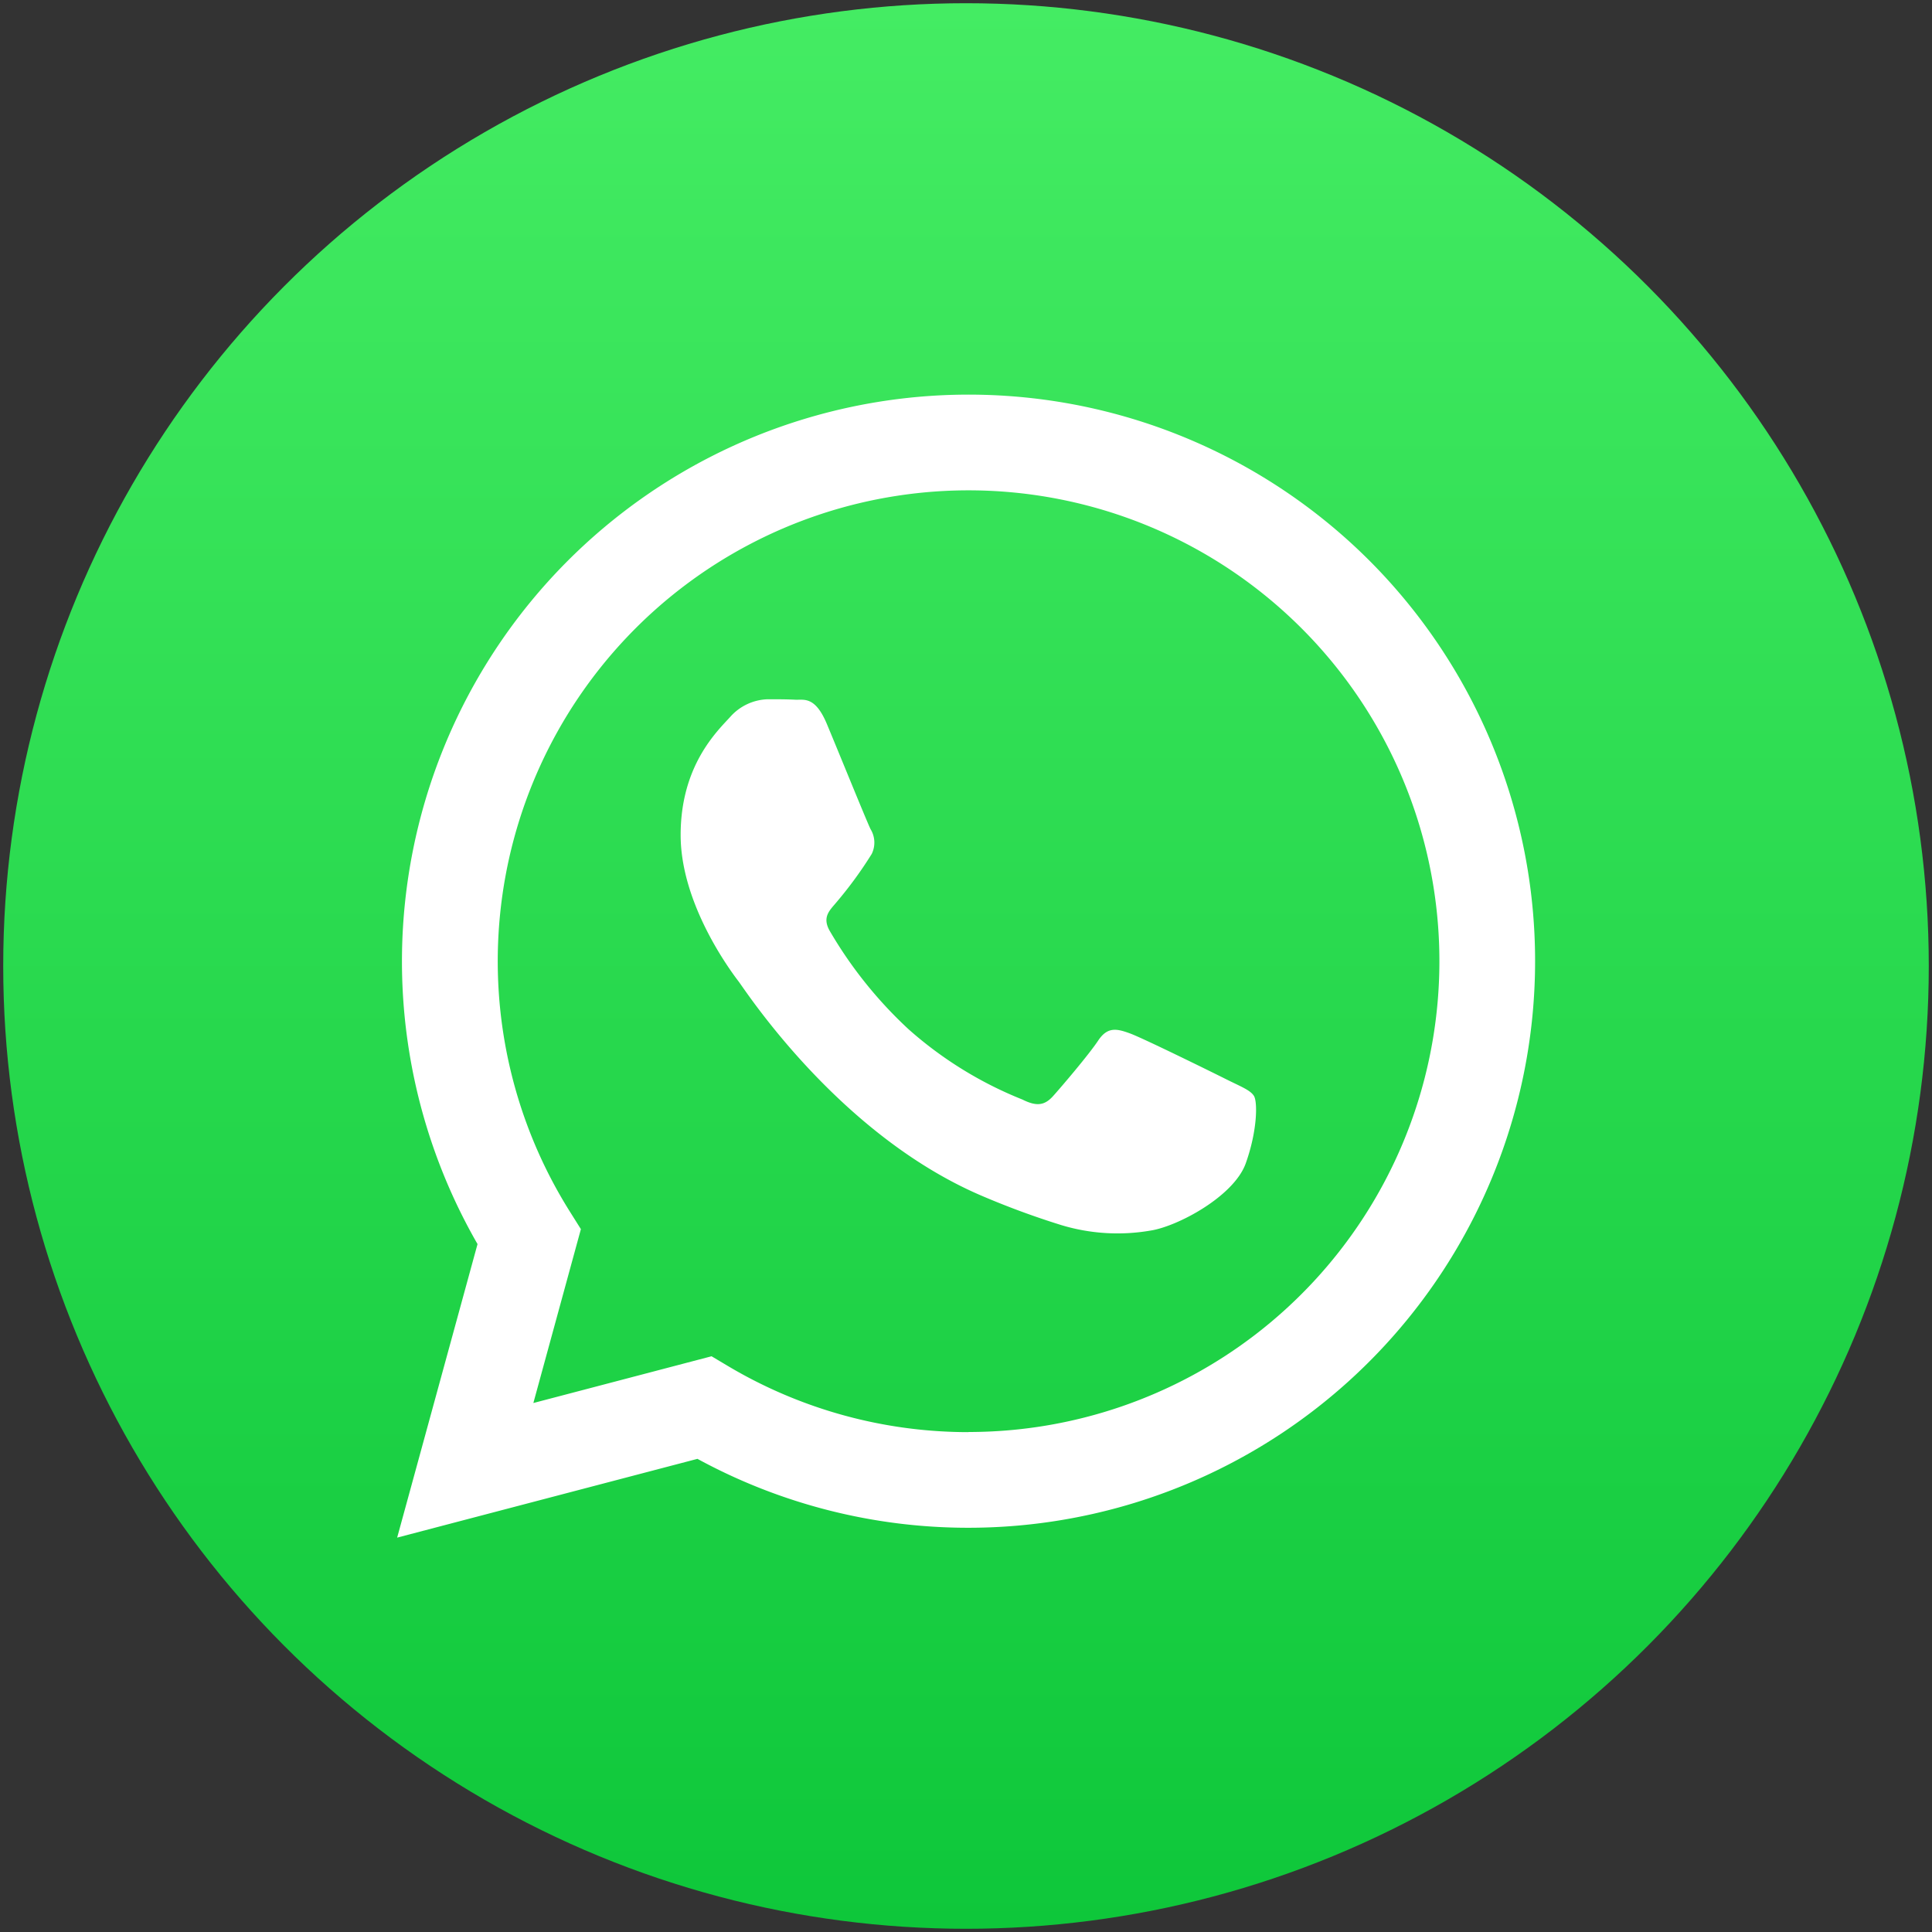
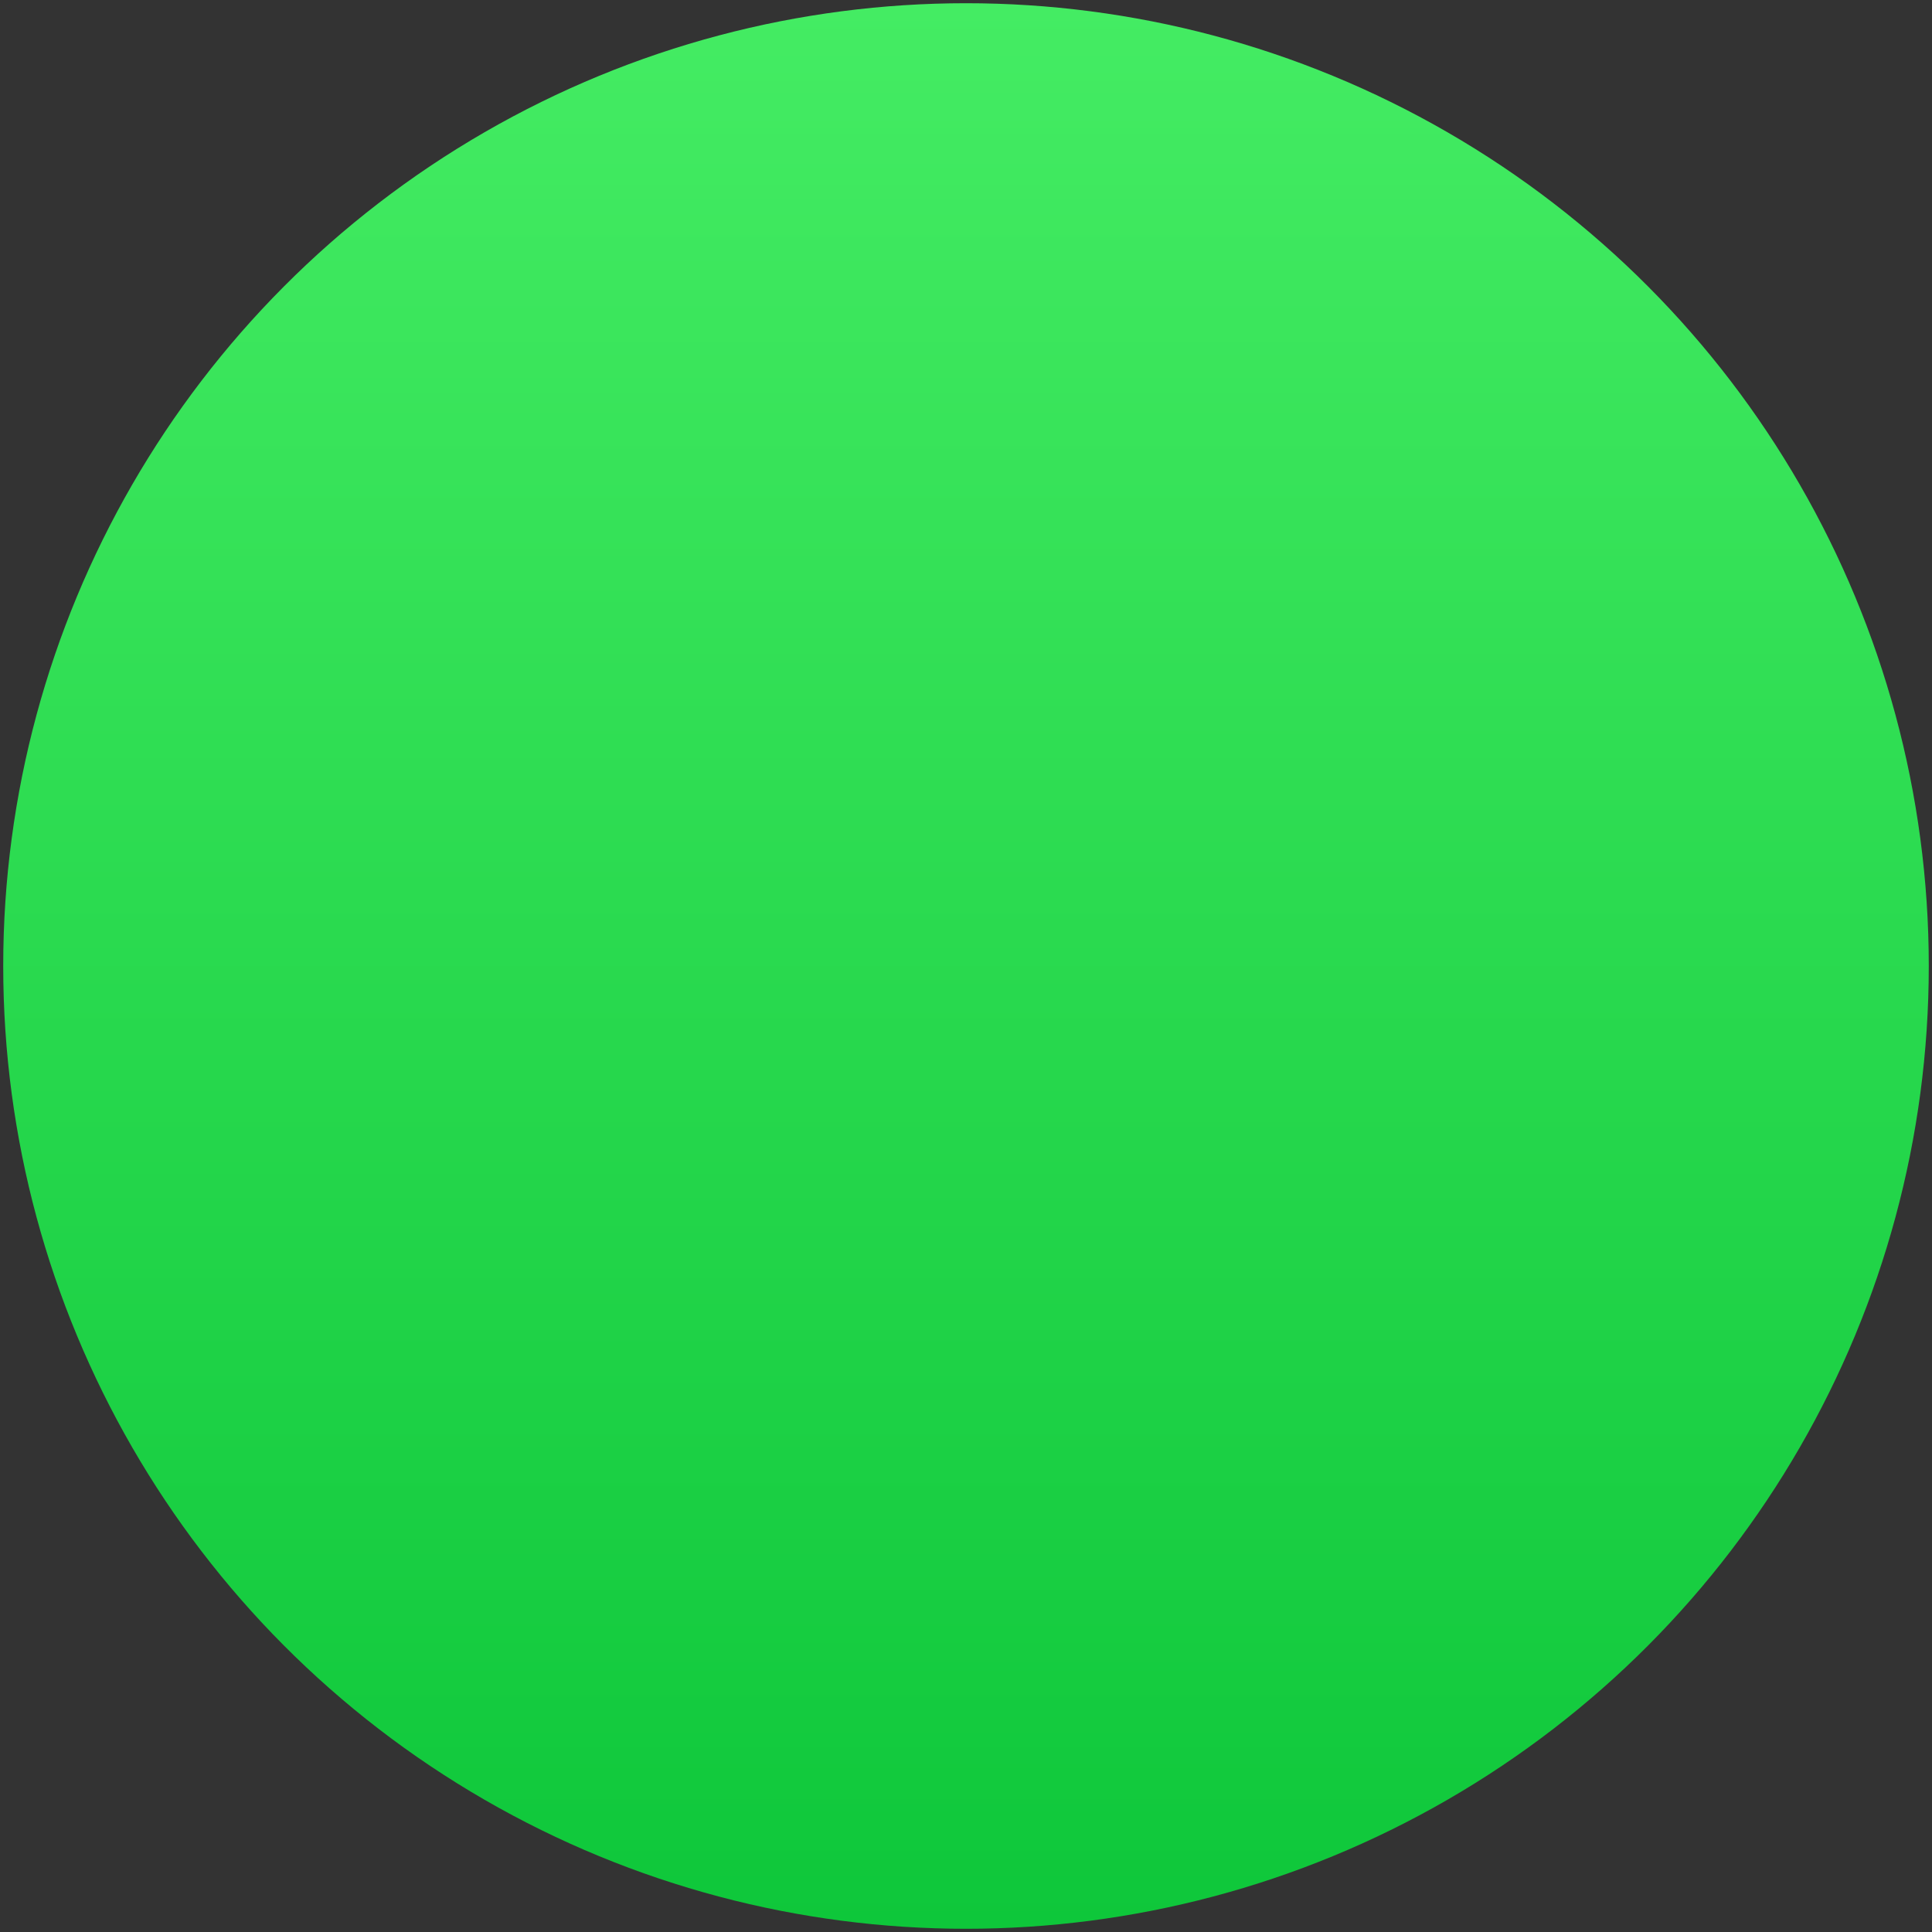
<svg xmlns="http://www.w3.org/2000/svg" id="Layer_1" data-name="Layer 1" viewBox="0 0 300 300">
  <rect x="0" y="0" width="300" height="300" fill="#333333" stroke="none" />
  <defs>
    <style>
      .cls-1 {
        fill: url(#linear-gradient);
      }

      .cls-2 {
        fill: #fff;
      }
    </style>
    <linearGradient id="linear-gradient" x1="150" y1="0.5" x2="150" y2="299.5" gradientUnits="userSpaceOnUse">
      <stop offset="0" stop-color="#44ec63" />
      <stop offset="1" stop-color="#0ec73a" />
    </linearGradient>
  </defs>
  <title>wa</title>
  <circle class="cls-1" cx="150" cy="150" r="149.5" />
-   <path class="cls-2" d="M212.59,87A88,88,0,0,0,74.15,193.18L61.67,238.76l46.63-12.23a87.9,87.9,0,0,0,42,10.7h0A88,88,0,0,0,212.59,87ZM150.37,222.38h0a73,73,0,0,1-37.21-10.19l-2.67-1.59-27.67,7.26,7.38-27-1.74-2.77a73.11,73.11,0,1,1,61.94,34.27Zm40.1-54.76c-2.19-1.1-13-6.42-15-7.15s-3.48-1.1-4.94,1.1-5.68,7.15-7,8.62-2.56,1.65-4.76.55a60.27,60.27,0,0,1-17.68-10.91,66.25,66.25,0,0,1-12.22-15.23c-1.29-2.2,0-3.27,1-4.48a62.57,62.57,0,0,0,5.49-7.52,4,4,0,0,0-.18-3.85c-.55-1.1-4.94-11.92-6.78-16.32s-3.59-3.71-4.94-3.78-2.75-.07-4.21-.07a8.09,8.09,0,0,0-5.87,2.75c-2,2.2-7.69,7.52-7.69,18.33s7.88,21.27,9,22.74,15.5,23.67,37.54,33.19a127.53,127.53,0,0,0,12.53,4.63,30.14,30.14,0,0,0,13.85.87c4.22-.63,13-5.32,14.83-10.45s1.83-9.54,1.28-10.45S192.67,168.72,190.47,167.62Z" />
</svg>